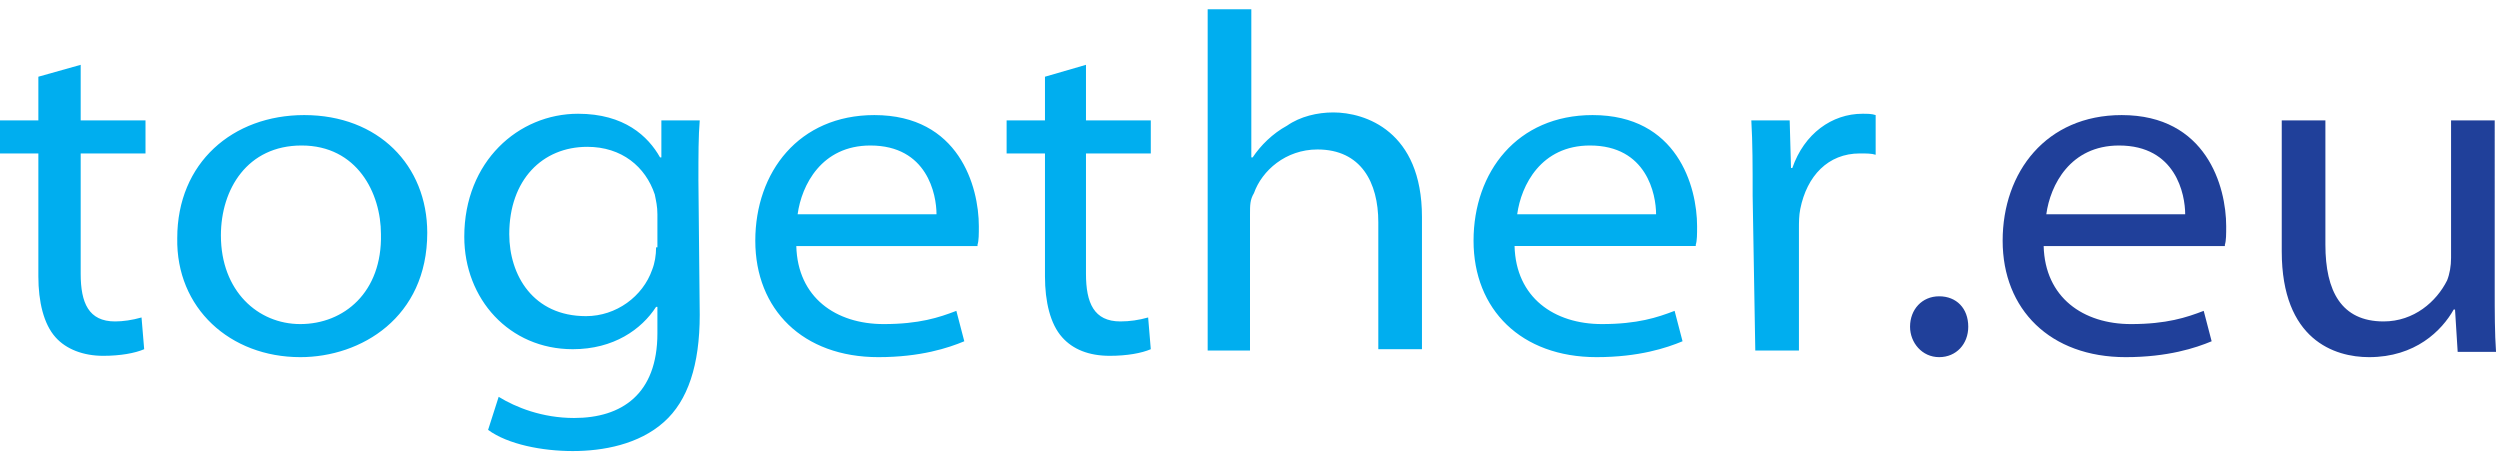
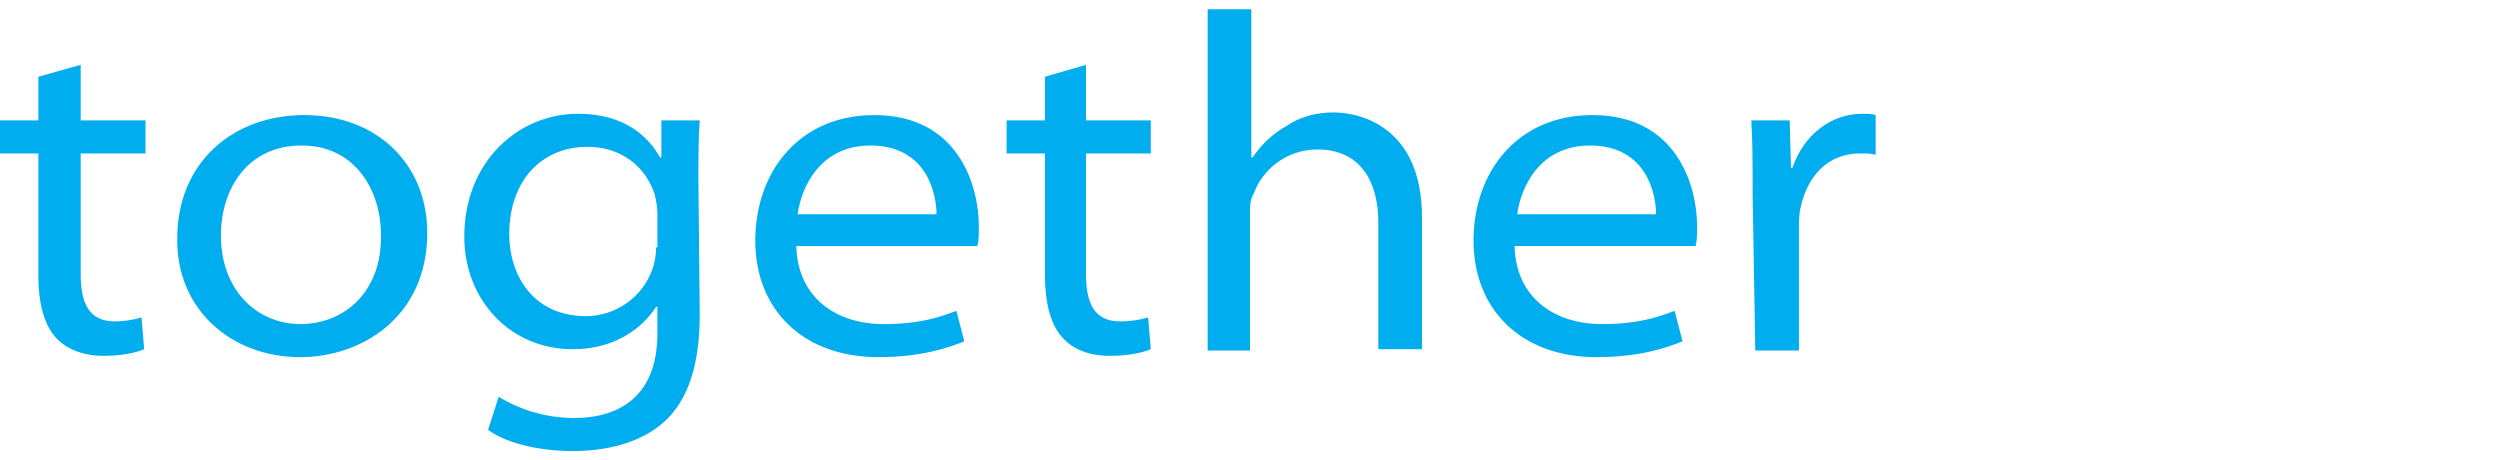
<svg xmlns="http://www.w3.org/2000/svg" viewBox="0 0 189 34.8">
  <path d="M2.9 5.8v3.3H0v2.5h2.9v9.3c0 1.9.4 3.6 1.3 4.6.8.9 2.1 1.4 3.6 1.4 1.3 0 2.4-.2 3.1-.5l-.2-2.4c-.7.2-1.4.3-2 .3-2 0-2.6-1.4-2.6-3.6v-9.1H11V9.1H6.1V4.9l-3.2.9zM22.7 27c4.6 0 9.6-3 9.6-9.4 0-5.1-3.7-8.9-9.3-8.9-5.4 0-9.6 3.6-9.6 9.3-.1 5.3 4 9 9.3 9zm0-2.5c-3.2 0-6-2.5-6-6.7 0-3.5 2-6.8 6.1-6.8 4.2 0 6 3.6 6 6.7.1 4.4-2.8 6.8-6.1 6.8zm30.1-10.9c0-1.9 0-3.3.1-4.5H50v2.8h-.1c-.9-1.6-2.7-3.3-6.2-3.3-4.5 0-8.6 3.6-8.6 9.3 0 4.7 3.4 8.5 8.2 8.5 3.1 0 5.2-1.5 6.3-3.2h.1v2c0 4.6-2.7 6.4-6.3 6.4-2.4 0-4.4-.8-5.7-1.6l-.8 2.5c1.5 1.1 4.1 1.6 6.4 1.6 2.3 0 5-.5 6.9-2.2 1.8-1.6 2.7-4.3 2.7-8.1l-.1-10.2zm-3.2 5.1c0 .6-.1 1.2-.3 1.7-.7 2-2.7 3.5-5 3.5-4 0-5.8-3.1-5.8-6.2 0-4.1 2.5-6.6 5.9-6.6 2.6 0 4.4 1.5 5.1 3.6.1.5.2.9.2 1.5v2.5h-.1zm24.3-.2c.1-.3.1-.8.1-1.4 0-3-1.5-8.4-7.9-8.4-5.7 0-9 4.3-9 9.5s3.6 8.8 9.3 8.8c3.2 0 5.3-.7 6.5-1.2l-.6-2.3c-1.3.5-2.8 1-5.5 1-3.6 0-6.5-2-6.6-5.9h13.7v-.1zm-13.6-2.3c.3-2.2 1.8-5.2 5.5-5.2 4.3 0 5 3.7 5 5.2H60.3zM79 5.8v3.3h-2.9v2.5H79v9.3c0 1.9.4 3.6 1.3 4.6.8.9 2 1.4 3.6 1.4 1.3 0 2.4-.2 3.1-.5l-.2-2.4c-.7.2-1.4.3-2.1.3-2 0-2.6-1.4-2.6-3.6v-9.1H87V9.1h-4.9V4.9l-3.1.9zm12.2 20.7h3.3V16.2c0-.7 0-1.1.3-1.6.6-1.7 2.4-3.3 4.8-3.3 3.3 0 4.6 2.5 4.6 5.5v9.6h3.3v-10c0-6.5-4.3-7.9-6.7-7.9-1.2 0-2.5.3-3.5 1-1.1.6-2 1.5-2.6 2.4h-.1V.7h-3.3v25.8h-.1zm37-8c.1-.3.1-.8.1-1.4 0-3-1.5-8.4-7.9-8.4-5.7 0-9 4.3-9 9.5s3.6 8.8 9.3 8.8c3.2 0 5.3-.7 6.5-1.2l-.6-2.3c-1.3.5-2.8 1-5.5 1-3.6 0-6.5-2-6.6-5.9h13.7v-.1zm-13.5-2.3c.3-2.2 1.8-5.2 5.5-5.2 4.3 0 5 3.7 5 5.2h-10.5zm18 10.3h3.3v-9.2c0-.5 0-1 .1-1.5.5-2.5 2.1-4.2 4.5-4.2.5 0 .9 0 1.2.1v-3c-.3-.1-.6-.1-1-.1-2.3 0-4.4 1.5-5.3 4.1h-.1l-.1-3.6h-2.9c.1 1.7.1 3.5.1 5.7l.2 11.7z" fill="#00aeef" />
-   <path d="M146.6 27c1.3 0 2.2-1 2.2-2.3 0-1.4-.9-2.3-2.2-2.3s-2.2 1-2.2 2.3c0 1.2.9 2.3 2.2 2.3zm21.6-8.5c.1-.3.1-.8.1-1.4 0-3-1.5-8.4-7.9-8.4-5.7 0-9 4.3-9 9.5s3.6 8.8 9.3 8.8c3.2 0 5.3-.7 6.5-1.2l-.6-2.3c-1.3.5-2.8 1-5.5 1-3.6 0-6.5-2-6.6-5.9h13.7v-.1zm-13.5-2.3c.3-2.2 1.8-5.2 5.5-5.2 4.3 0 5 3.7 5 5.2h-10.5zm33.9-7.1h-3.3v10.4c0 .6-.1 1.2-.3 1.7-.8 1.6-2.5 3.1-4.8 3.1-3.2 0-4.4-2.3-4.4-5.8V9.1h-3.3V19c0 6.7 4 8 6.6 8 3.5 0 5.5-2 6.4-3.6h.1l.2 3.2h2.9c-.1-1.4-.1-3-.1-4.8V9.1z" fill="#20409a" />
</svg>